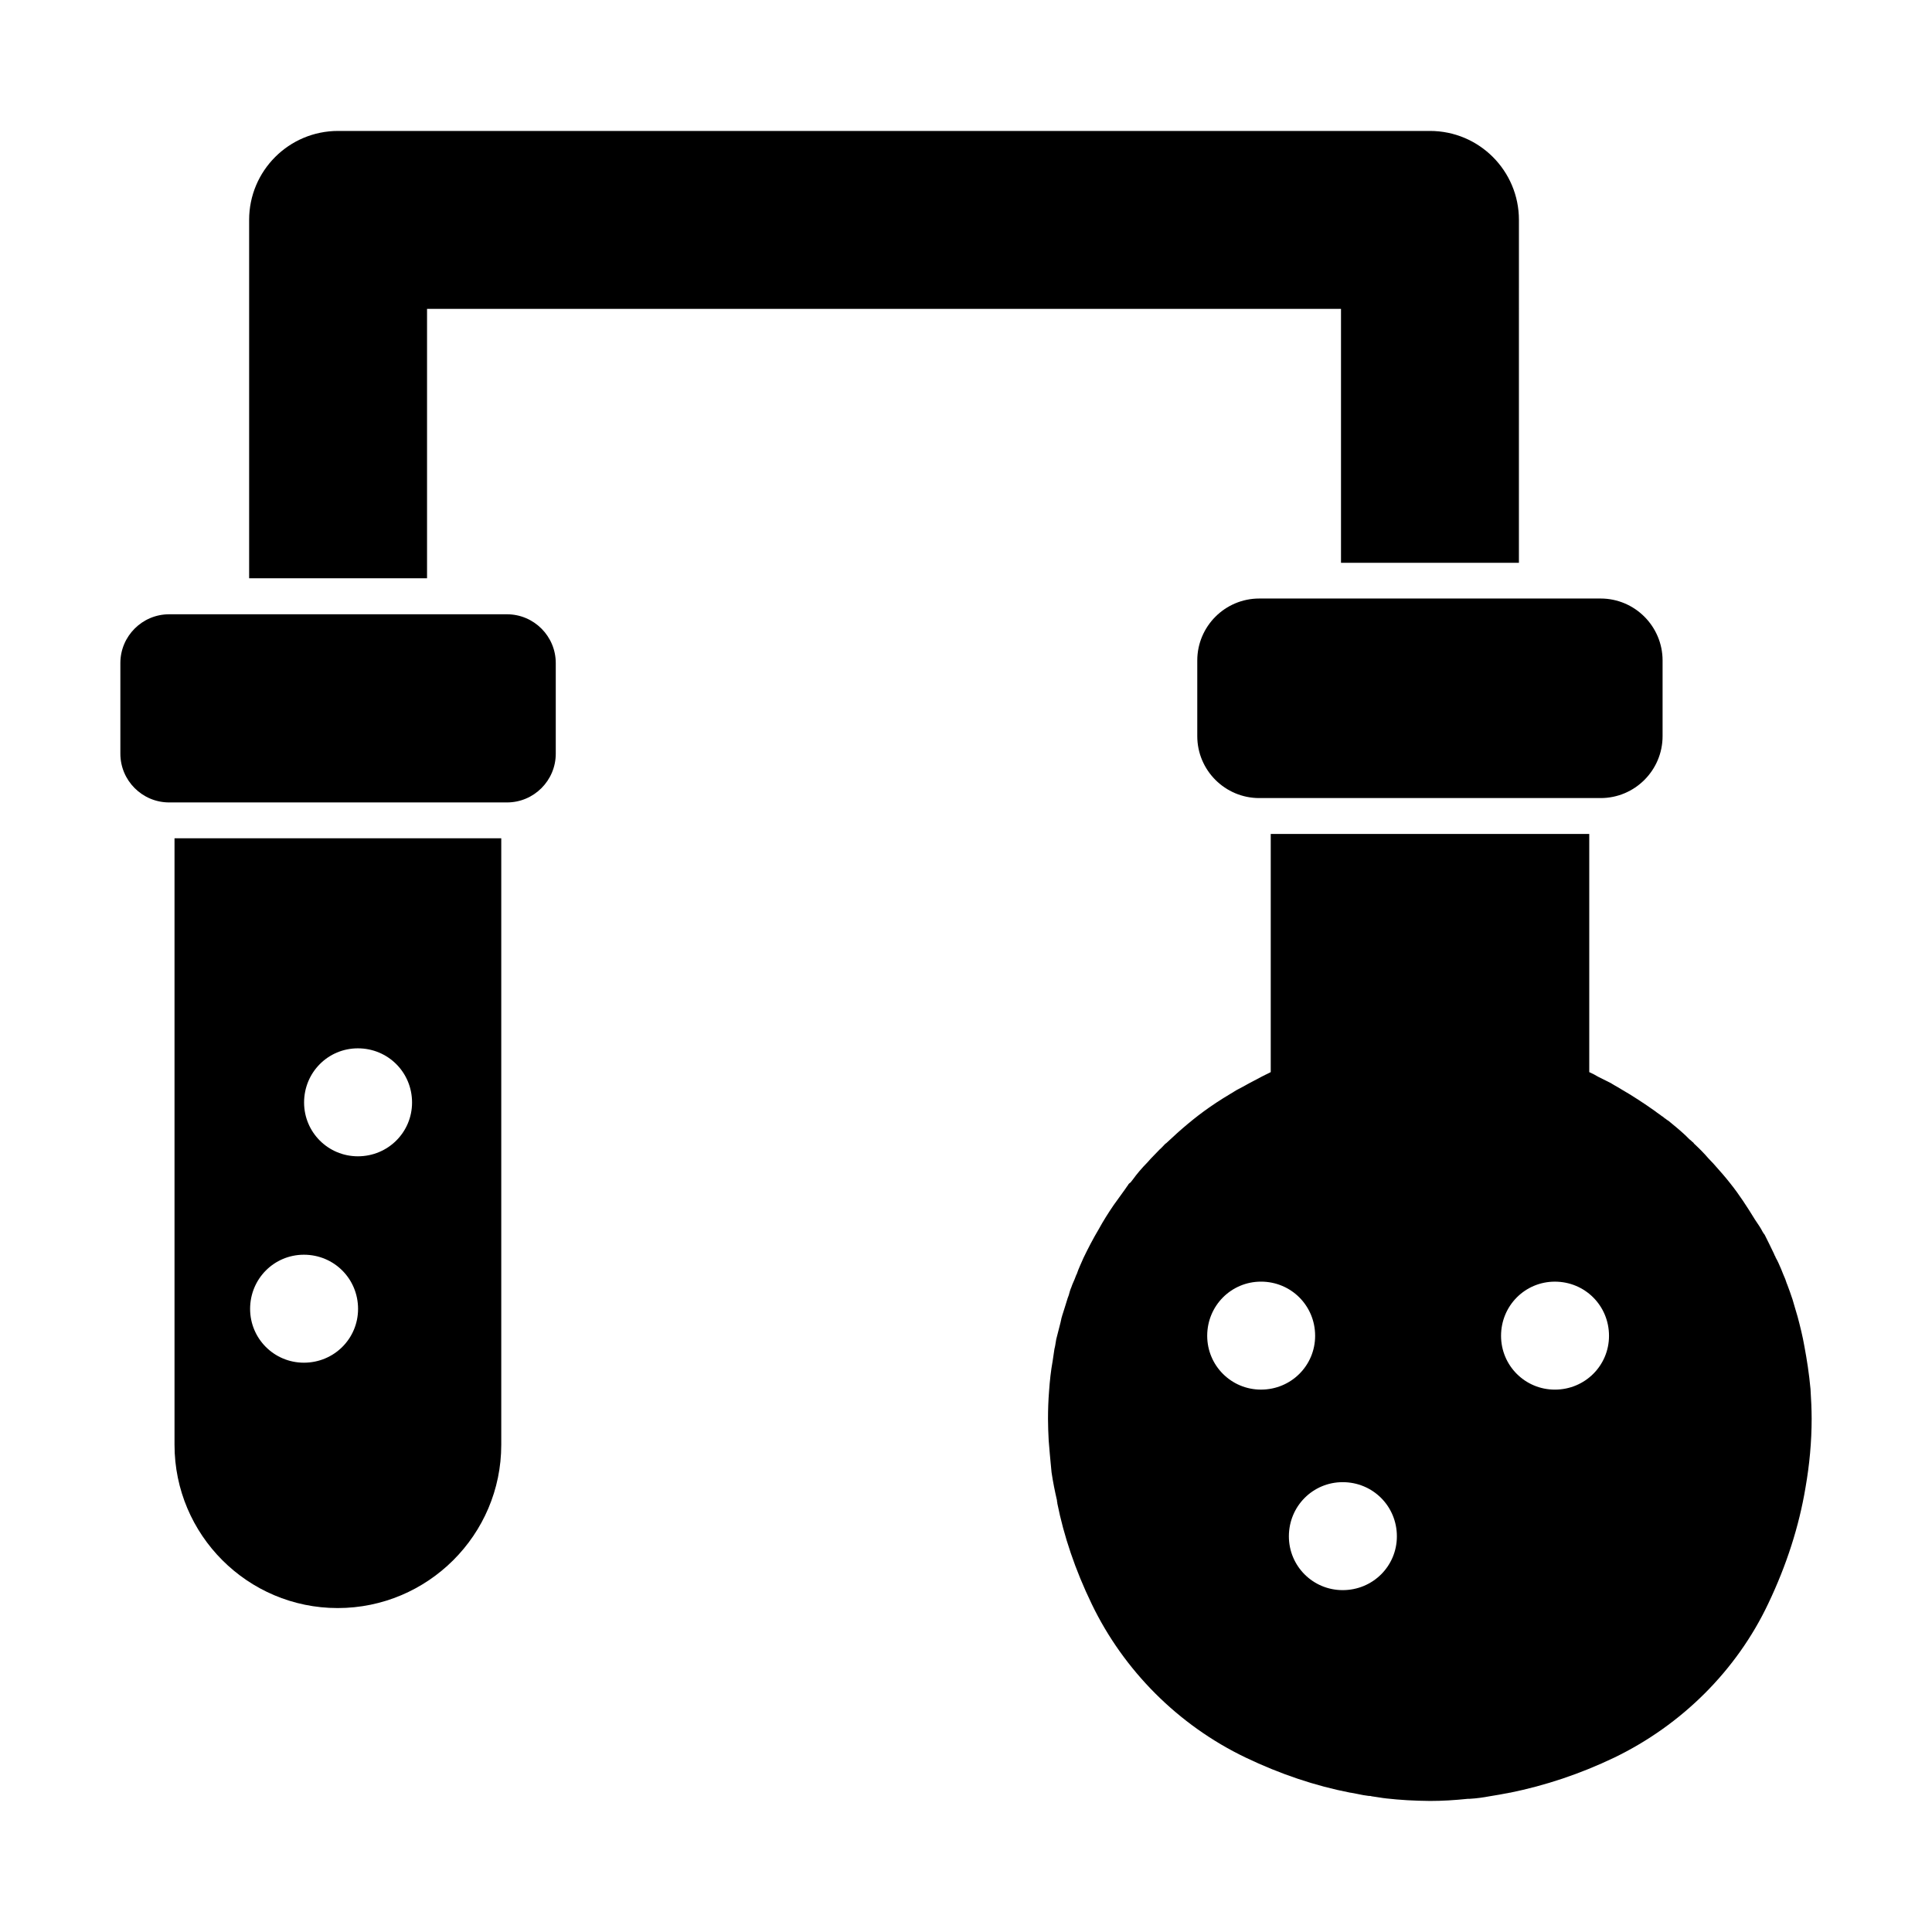
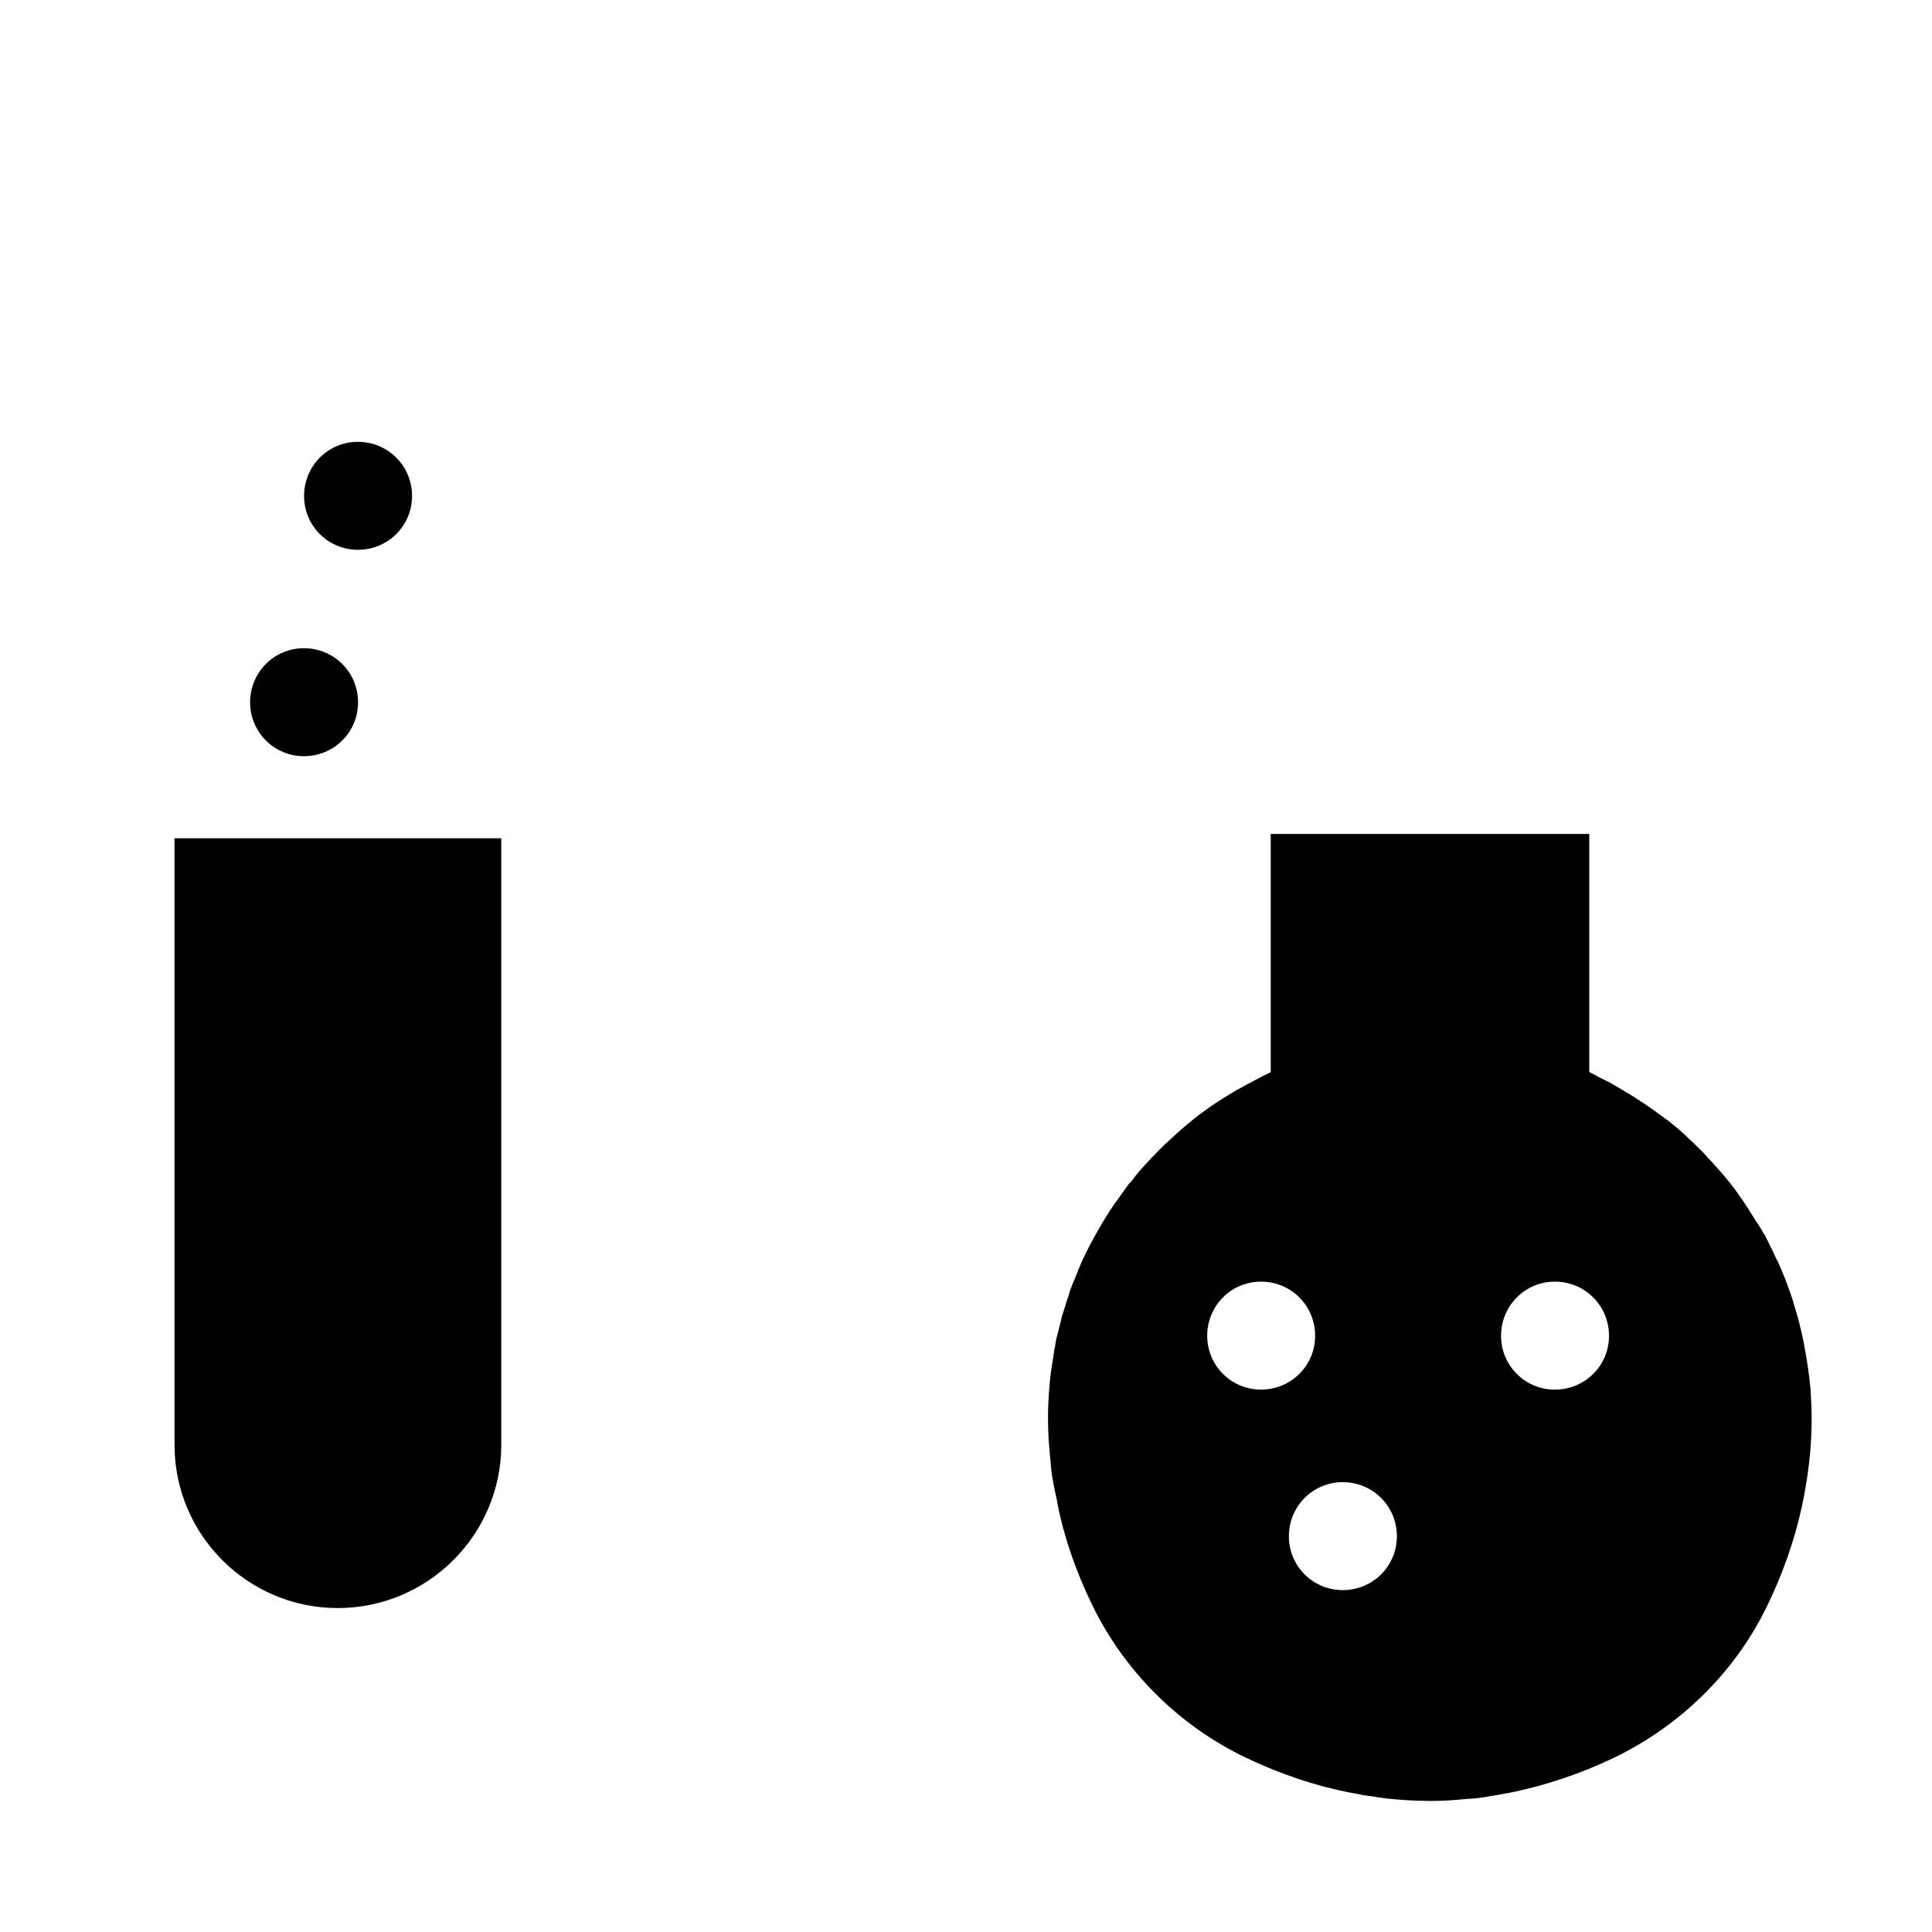
<svg xmlns="http://www.w3.org/2000/svg" fill="#000000" width="800px" height="800px" version="1.1" viewBox="144 144 512 512">
  <g>
    <path d="m623.8 512.07c-0.379-4.086-0.949-7.699-1.605-11.219-0.477-2.758-1.148-5.418-1.805-7.891-0.484-1.52-0.863-3.043-1.34-4.562-0.465-1.426-0.949-2.758-1.418-3.992-0.191-0.379-0.293-0.855-0.484-1.332-0.094-0.285-0.285-0.664-0.559-1.332l-0.57-1.426c-0.484-1.141-0.949-2.188-1.34-2.852-0.086-0.191-0.191-0.285-0.191-0.477-0.191-0.191-0.277-0.57-0.379-0.762-0.762-1.617-1.617-3.328-2.473-5.039-0.094-0.094-0.18-0.191-0.285-0.379-0.086-0.094-0.086-0.191-0.191-0.285-0.57-1.141-1.32-2.188-2.082-3.328-2.102-3.422-4.191-6.652-6.473-9.504-1.332-1.711-2.758-3.328-4.371-5.133-0.477-0.57-1.035-1.047-1.52-1.617-1.133-1.332-2.375-2.566-3.801-3.898-0.086-0.191-0.285-0.379-0.465-0.477-0.293-0.285-0.484-0.477-0.762-0.664l-1.055-1.047c-1.426-1.332-3.043-2.66-4.555-3.898-0.105 0-0.293-0.191-0.578-0.379l-0.094-0.094-0.191-0.094c-0.191-0.191-0.379-0.285-0.57-0.477-0.086 0-0.086-0.094-0.191-0.094-0.57-0.477-1.234-0.855-1.805-1.332-2.945-2.09-5.988-4.086-9.125-5.894-0.656-0.379-1.227-0.762-1.805-1.047-0.094-0.094-0.191-0.094-0.277-0.191-0.293-0.094-0.379-0.285-0.676-0.379l-3.223-1.617c-0.77-0.477-1.531-0.855-2.375-1.234v-63.117h-84.41v63.117l-2.289 1.141-3.414 1.805c-0.578 0.285-1.148 0.664-1.719 0.949-0.57 0.285-1.047 0.57-1.617 0.855-2.375 1.426-4.754 2.852-7.32 4.656-3.793 2.66-7.406 5.703-11.219 9.316-0.094 0.094-0.18 0.191-0.285 0.191 0 0.094 0 0.094-0.094 0.094-0.477 0.477-0.941 1.047-1.512 1.52-1.047 1.141-2.188 2.188-3.144 3.328-1.605 1.617-2.945 3.231-3.898 4.562-0.191 0.285-0.477 0.57-0.664 0.855-0.086 0-0.191 0.094-0.285 0.191l-0.285 0.285v0.094s0 0.094-0.094 0.094l-0.855 1.234c-0.941 1.332-1.996 2.758-2.945 4.086-1.426 2.09-2.746 4.184-3.887 6.273-1.531 2.566-2.859 5.133-4.098 7.699-0.656 1.52-1.332 2.945-1.711 4.086 0 0.094-0.094 0.285-0.18 0.379-0.293 0.855-0.676 1.711-1.055 2.566-0.086 0.285-0.191 0.477-0.277 0.762-0.293 0.664-0.484 1.332-0.676 2.09l-0.285 0.762c-0.465 1.617-1.035 3.231-1.52 4.848 0 0.094 0 0.191-0.086 0.285-0.105 0.477-0.191 0.949-0.293 1.332-0.379 1.52-0.762 2.945-1.141 4.469-0.094 0.477-0.18 1.141-0.285 1.711-0.086 0.285-0.086 0.57-0.191 0.855l-0.465 3.137c-0.484 2.66-0.77 5.324-0.961 8.078-0.191 2.375-0.277 4.848-0.277 7.32 0 1.902 0.086 3.801 0.18 5.703 0.094 1.141 0.199 2.281 0.285 3.422 0.191 1.711 0.285 3.422 0.477 5.039 0.379 2.566 0.863 4.941 1.434 7.414 0 0.191 0 0.379 0.086 0.57v0.188c1.723 8.648 4.754 17.68 9.125 26.711 8.469 17.586 22.918 32.129 40.781 40.684 9.125 4.371 18.441 7.508 27.758 9.316h0.105l1.512 0.285c1.234 0.285 2.481 0.477 3.242 0.57 0.191 0 0.57 0 0.75 0.094 1.055 0.191 2.09 0.285 3.137 0.477 0.293 0 0.57 0.094 0.762 0.094 1.805 0.191 3.715 0.379 5.609 0.477 1.996 0.094 4.004 0.191 5.996 0.191 3.223 0 6.453-0.191 10.074-0.57h0.465c1.805-0.094 3.715-0.379 5.227-0.664 1.711-0.285 3.519-0.57 5.324-0.949h0.105c9.316-1.902 18.527-4.941 27.66-9.316 17.871-8.648 32.406-23.098 40.77-40.781 4.856-10.172 8.184-20.531 9.887-30.801 1.047-5.988 1.625-12.074 1.625-18.25-0.012-2.449-0.117-5.016-0.305-7.867m-159.88-14.07c0-7.984 6.367-14.355 14.258-14.355 7.977 0 14.344 6.367 14.344 14.355 0 7.891-6.367 14.258-14.344 14.258-7.891 0.004-14.258-6.367-14.258-14.258m35.902 67.398c-7.891 0-14.258-6.367-14.258-14.258 0-7.984 6.367-14.355 14.258-14.355 7.996 0 14.363 6.367 14.363 14.355 0 7.891-6.367 14.258-14.363 14.258m56.227-53.137c-7.891 0-14.258-6.367-14.258-14.258 0-7.984 6.367-14.355 14.258-14.355 7.984 0 14.352 6.367 14.352 14.355 0.004 7.887-6.367 14.258-14.352 14.258" />
-     <path d="m461.29 319.04v20.039c0 9.059 7.367 16.418 16.426 16.418h90.469c9.051 0 16.418-7.359 16.418-16.418v-20.039c0-9.059-7.367-16.426-16.418-16.426h-90.469c-9.059 0-16.426 7.367-16.426 16.426" />
-     <path d="m190.25 526.89c0 23.867 19.391 43.262 43.242 43.262 23.867 0 43.348-19.391 43.348-43.262v-160.73h-86.59zm48.594-105.07c7.984 0 14.355 6.367 14.355 14.355 0 7.891-6.367 14.258-14.355 14.258-7.891 0-14.258-6.367-14.258-14.258 0-7.988 6.371-14.355 14.258-14.355m-14.305 54.695c7.984 0 14.352 6.367 14.352 14.355 0 7.891-6.367 14.258-14.352 14.258-7.891 0-14.258-6.367-14.258-14.258 0-7.988 6.367-14.355 14.258-14.355" />
-     <path d="m278.35 306.79h-89.523c-7.129 0-12.93 5.797-12.93 12.93v24.004c0 7.129 5.797 12.93 12.93 12.93h89.527c7.129 0 12.93-5.797 12.93-12.93v-24.004c-0.004-7.133-5.805-12.93-12.934-12.93" />
-     <path d="m257.17 225.85h242.21v67.301h47.148l0.004-90.875c0-13.023-10.551-23.574-23.574-23.574h-289.36c-13.023 0-23.574 10.551-23.574 23.574v94.965h47.148z" />
+     <path d="m190.25 526.89c0 23.867 19.391 43.262 43.242 43.262 23.867 0 43.348-19.391 43.348-43.262v-160.73h-86.59m48.594-105.07c7.984 0 14.355 6.367 14.355 14.355 0 7.891-6.367 14.258-14.355 14.258-7.891 0-14.258-6.367-14.258-14.258 0-7.988 6.371-14.355 14.258-14.355m-14.305 54.695c7.984 0 14.352 6.367 14.352 14.355 0 7.891-6.367 14.258-14.352 14.258-7.891 0-14.258-6.367-14.258-14.258 0-7.988 6.367-14.355 14.258-14.355" />
  </g>
</svg>